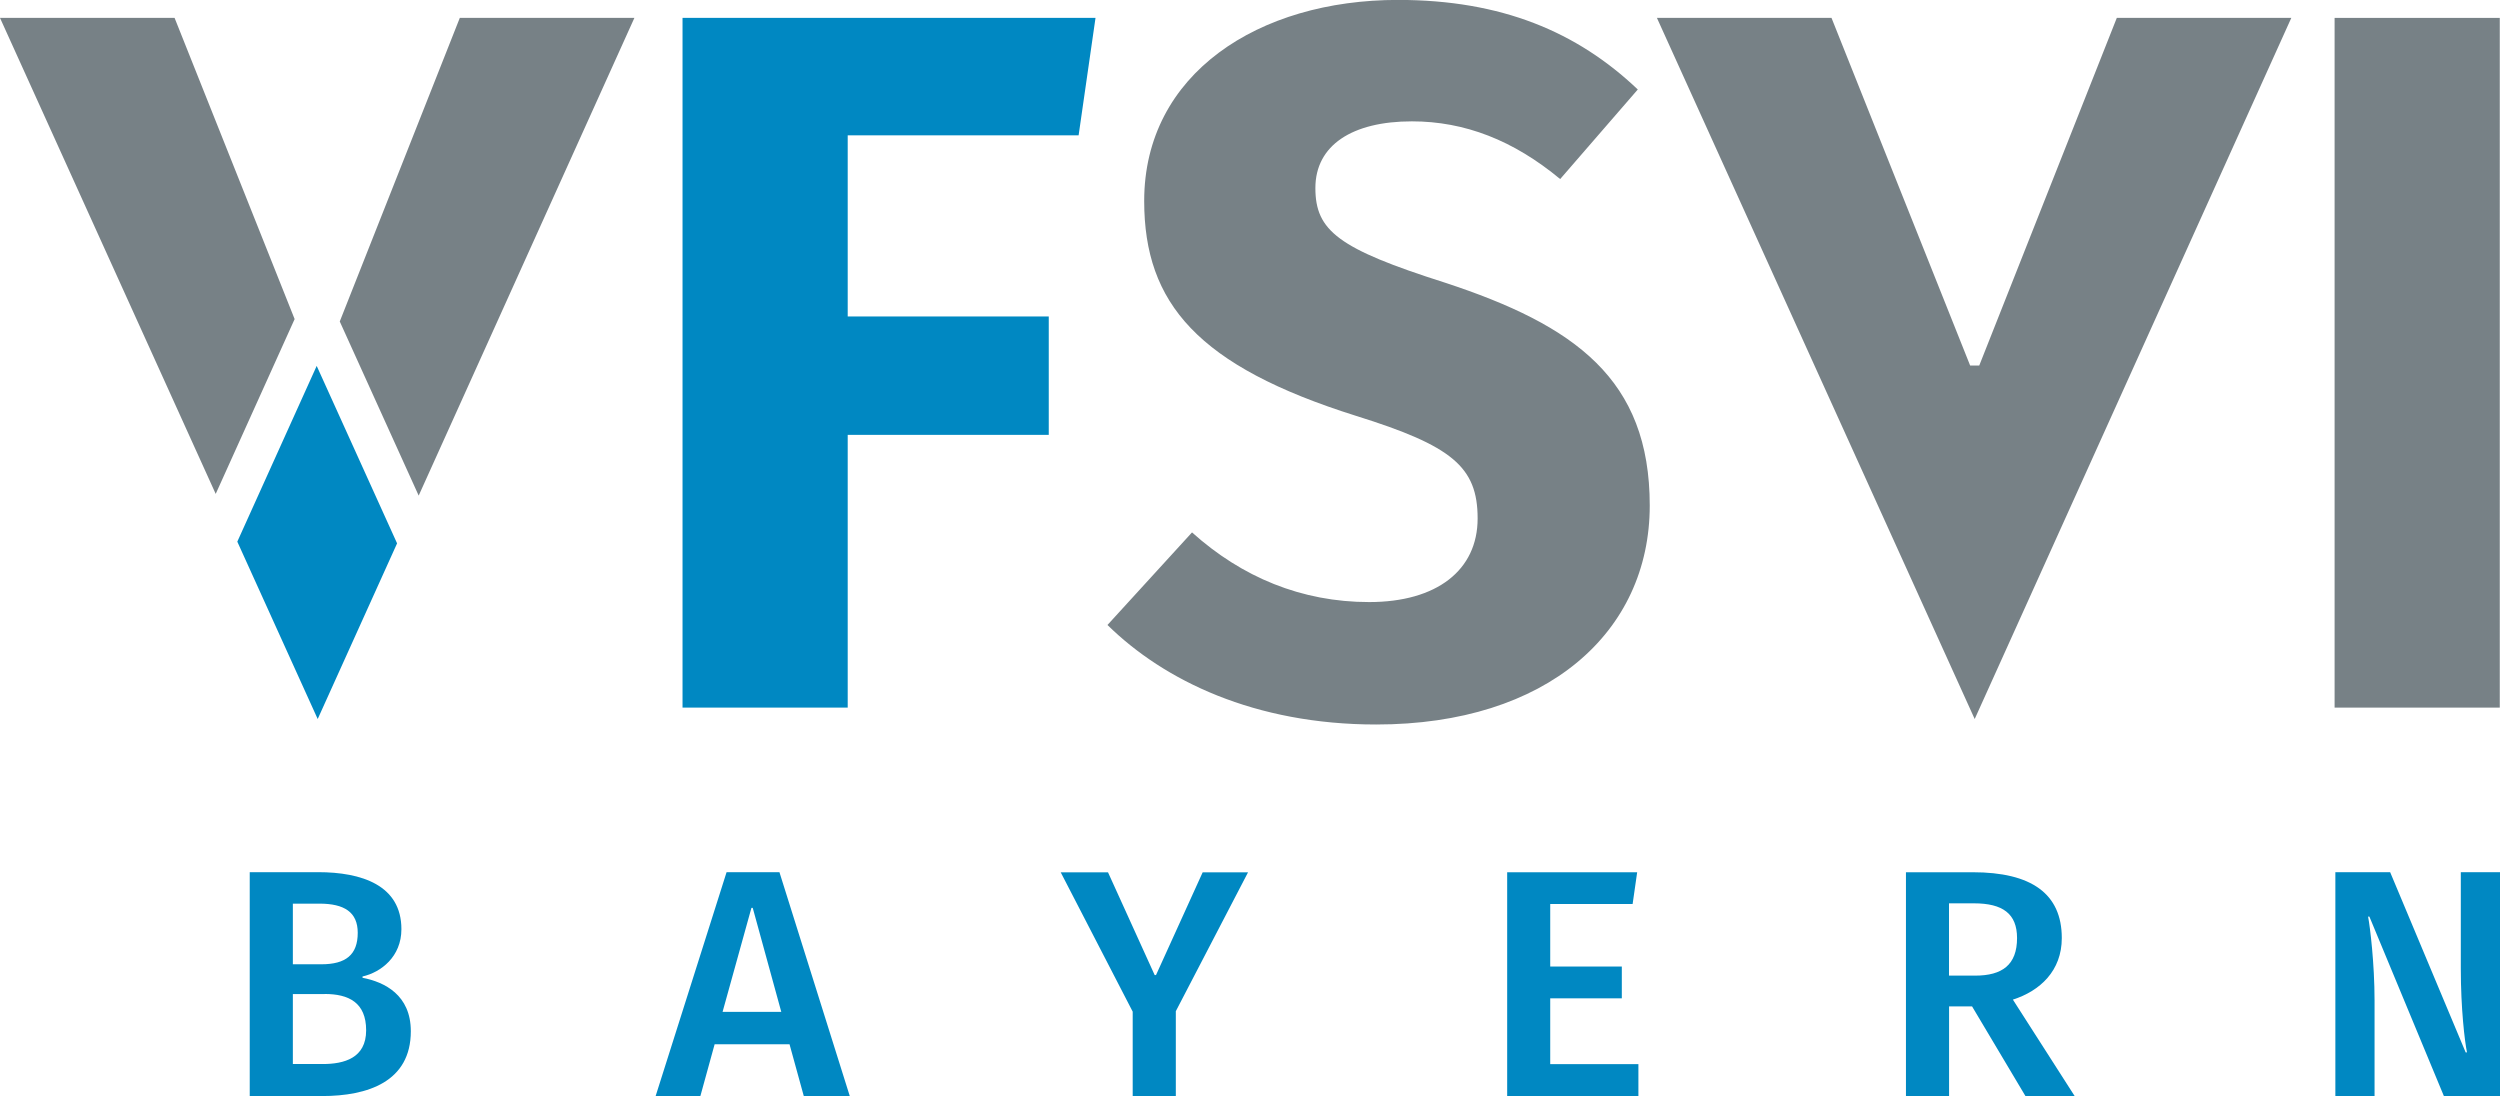
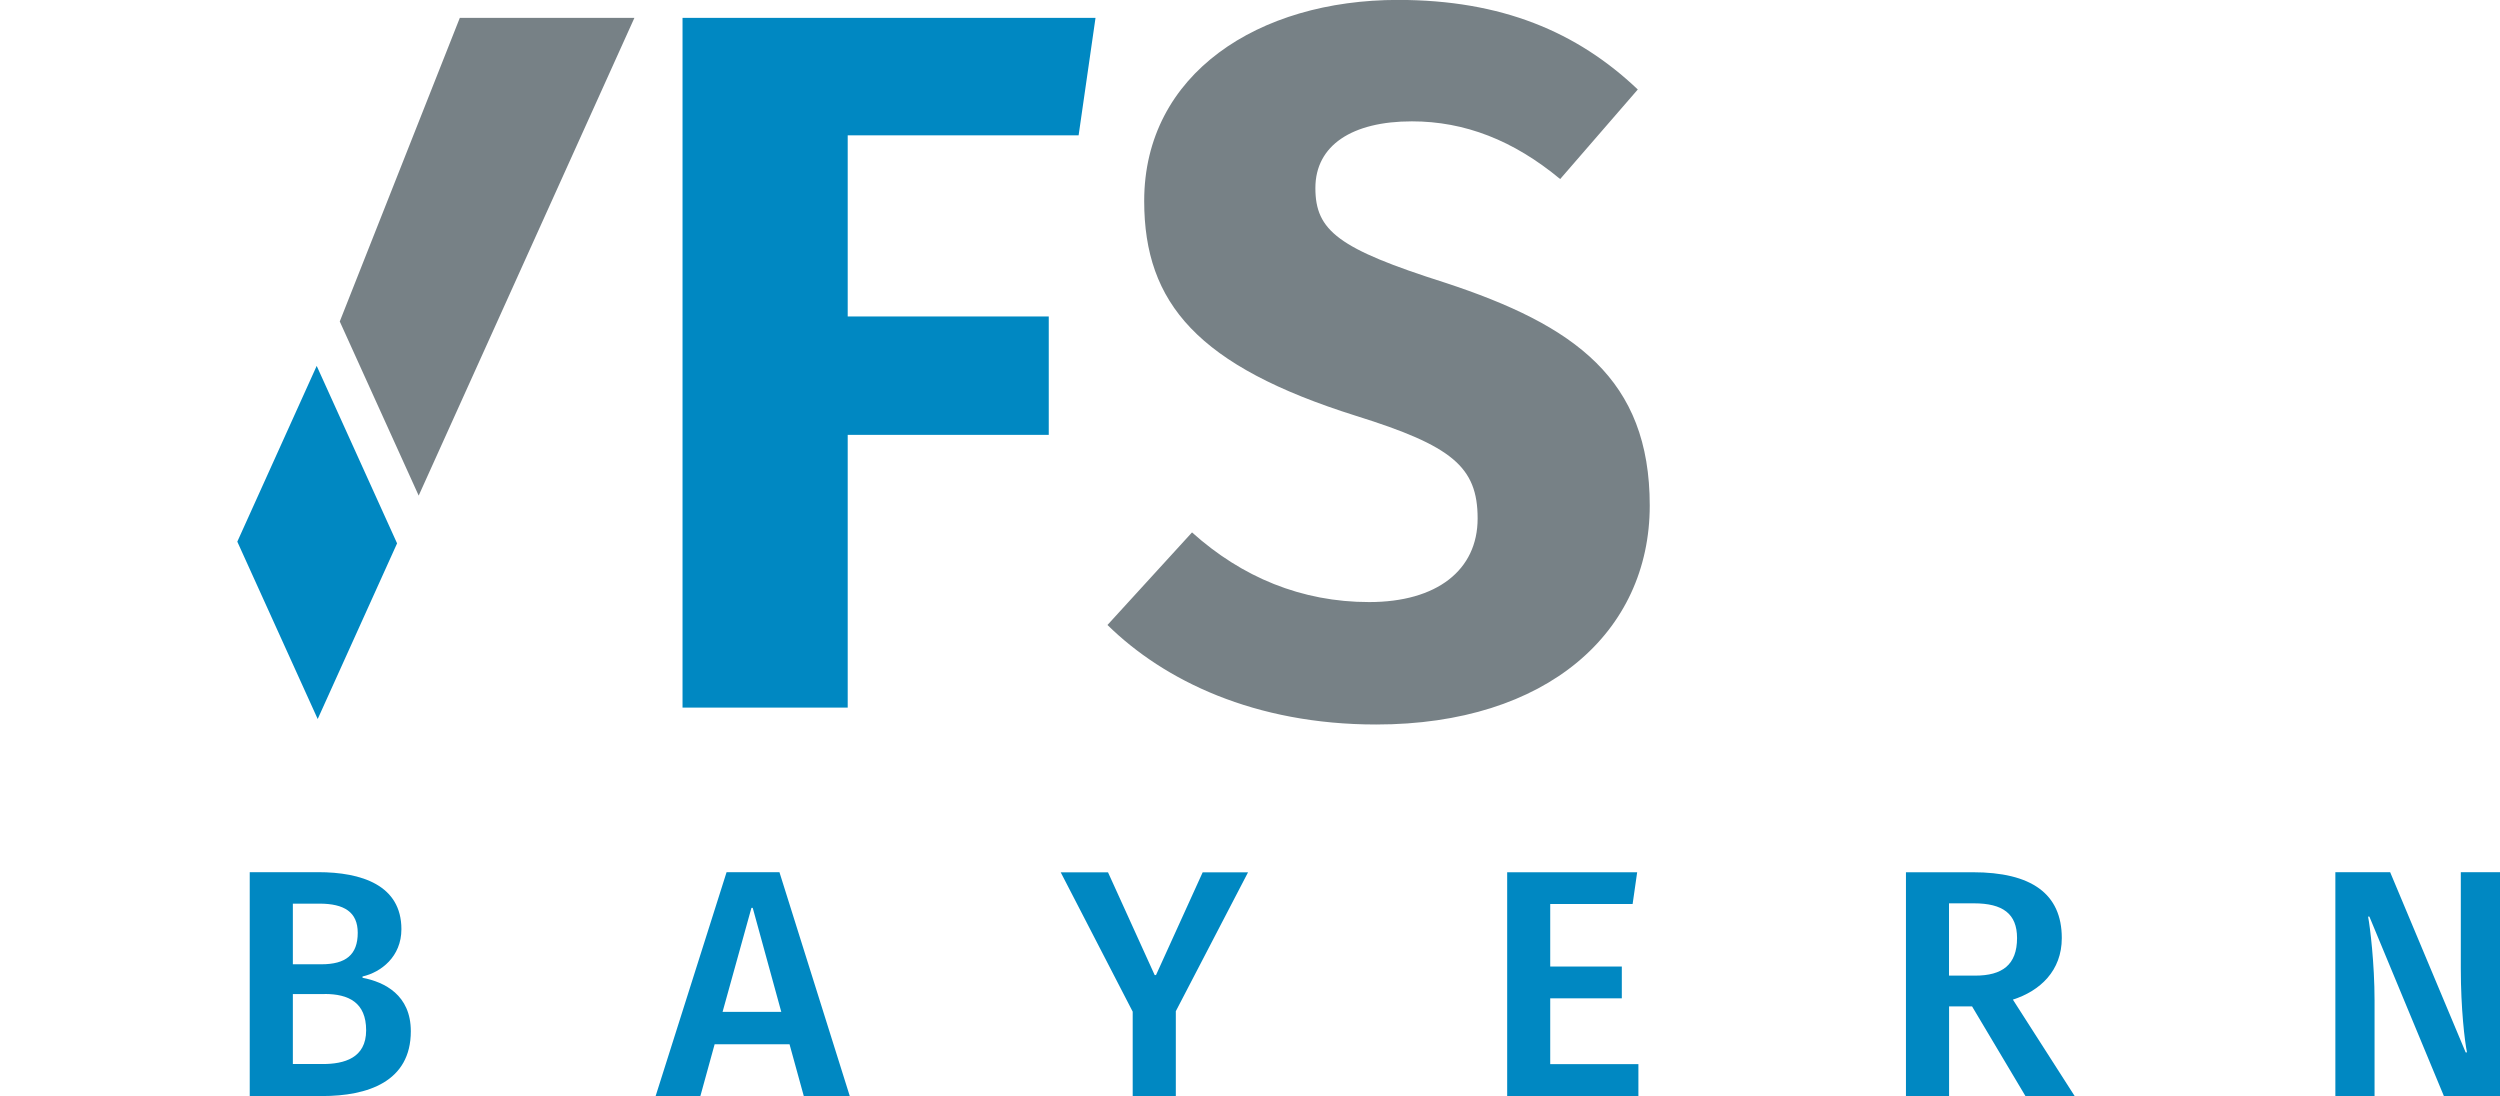
<svg xmlns="http://www.w3.org/2000/svg" id="Ebene_2" viewBox="0 0 324.05 142.08">
  <g id="Ebene_1-2">
-     <polygon points="214.77 2.32 237.4 2.32 255.37 47.38 256.55 47.38 274.38 2.32 297 2.32 255.96 93.2 214.77 2.32" fill="#778186" />
    <polygon points="30.76 70.21 41.18 93.2 51.47 70.43 41.05 47.43 30.76 70.21" fill="#0088c2" />
    <polygon points="54.27 64.24 82.23 2.32 59.6 2.32 44.04 41.67 54.27 64.24" fill="#778186" />
-     <polygon points="38.19 41.36 22.63 2.32 0 2.32 27.96 64.02 38.19 41.36" fill="#778186" />
    <path d="M109.88,17.54v23.48h26.06v15.35h-26.06v35.35h-21.41V2.32h53.53l-2.19,15.22h-29.93Z" fill="#0088c2" />
    <path d="M178.38,93.91c-15.74,0-27.48-5.68-34.83-12.9l10.96-12c6.45,5.8,14.19,9.03,22.96,9.03s14.06-4.13,14.06-10.84-3.35-9.42-15.74-13.29c-20.51-6.45-27.48-14.58-27.48-27.86,0-16.51,14.84-26.06,32.89-26.06,13.42,0,23.22,4.13,31.09,11.61l-10.06,11.61c-6.06-5.03-12.38-7.48-19.22-7.48-7.74,0-12.51,3.1-12.51,8.64s2.97,7.87,16.77,12.26c16.9,5.55,26.57,12.51,26.57,28.9s-13.29,28.38-35.47,28.38Z" fill="#778186" />
-     <path d="M302.61,91.72V2.32h21.41v89.4h-21.41Z" fill="#778186" />
    <path d="M41.74,142.08h-9.37v-29.03h8.86c5.63,0,10.8,1.68,10.8,7.39,0,3.57-2.65,5.59-5.04,6.13v.17c2.86.55,6.26,2.23,6.26,6.93,0,6.55-5.59,8.4-11.51,8.4ZM41.41,117.13h-3.45v7.86h3.7c3.15,0,4.71-1.22,4.71-4.08,0-2.69-1.76-3.78-4.96-3.78ZM42.08,128.85h-4.12v9.07h3.87c2.77,0,5.63-.76,5.63-4.37s-2.27-4.71-5.38-4.71Z" fill="#0088c2" />
    <path d="M102.33,135.36h-9.7l-1.85,6.72h-5.8l9.2-29.03h6.85l9.12,29.03h-5.96l-1.85-6.72ZM93.67,131.16h7.6l-3.7-13.48h-.17l-3.74,13.48Z" fill="#0088c2" />
    <path d="M152.41,131.08v11.01h-5.59v-10.96l-9.33-18.06h6.13l6.05,13.32h.17l6.05-13.32h5.88l-9.37,18.02Z" fill="#0088c2" />
    <path d="M200.94,117.17v8.11h9.28v4.12h-9.28v8.53h11.43v4.16h-17.01v-29.03h16.85l-.59,4.12h-10.67Z" fill="#0088c2" />
    <path d="M260.91,129.57l8.02,12.52h-6.38l-6.93-11.64h-2.98v11.64h-5.59v-29.03h8.65c7.6,0,11.55,2.77,11.55,8.53,0,4.24-2.81,6.85-6.34,7.98ZM255.87,117.09h-3.24v9.37h3.4c3.49,0,5.42-1.39,5.42-4.87,0-3.15-1.85-4.5-5.59-4.5Z" fill="#0088c2" />
    <path d="M316.78,142.08l-9.66-23.27h-.17c.25,1.26.84,6.05.84,10.88v12.39h-5.08v-29.03h7.1l9.79,23.36h.17c-.29-1.43-.8-5.63-.8-10.88v-12.48h5.08v29.03h-7.27Z" fill="#0088c2" />
  </g>
</svg>